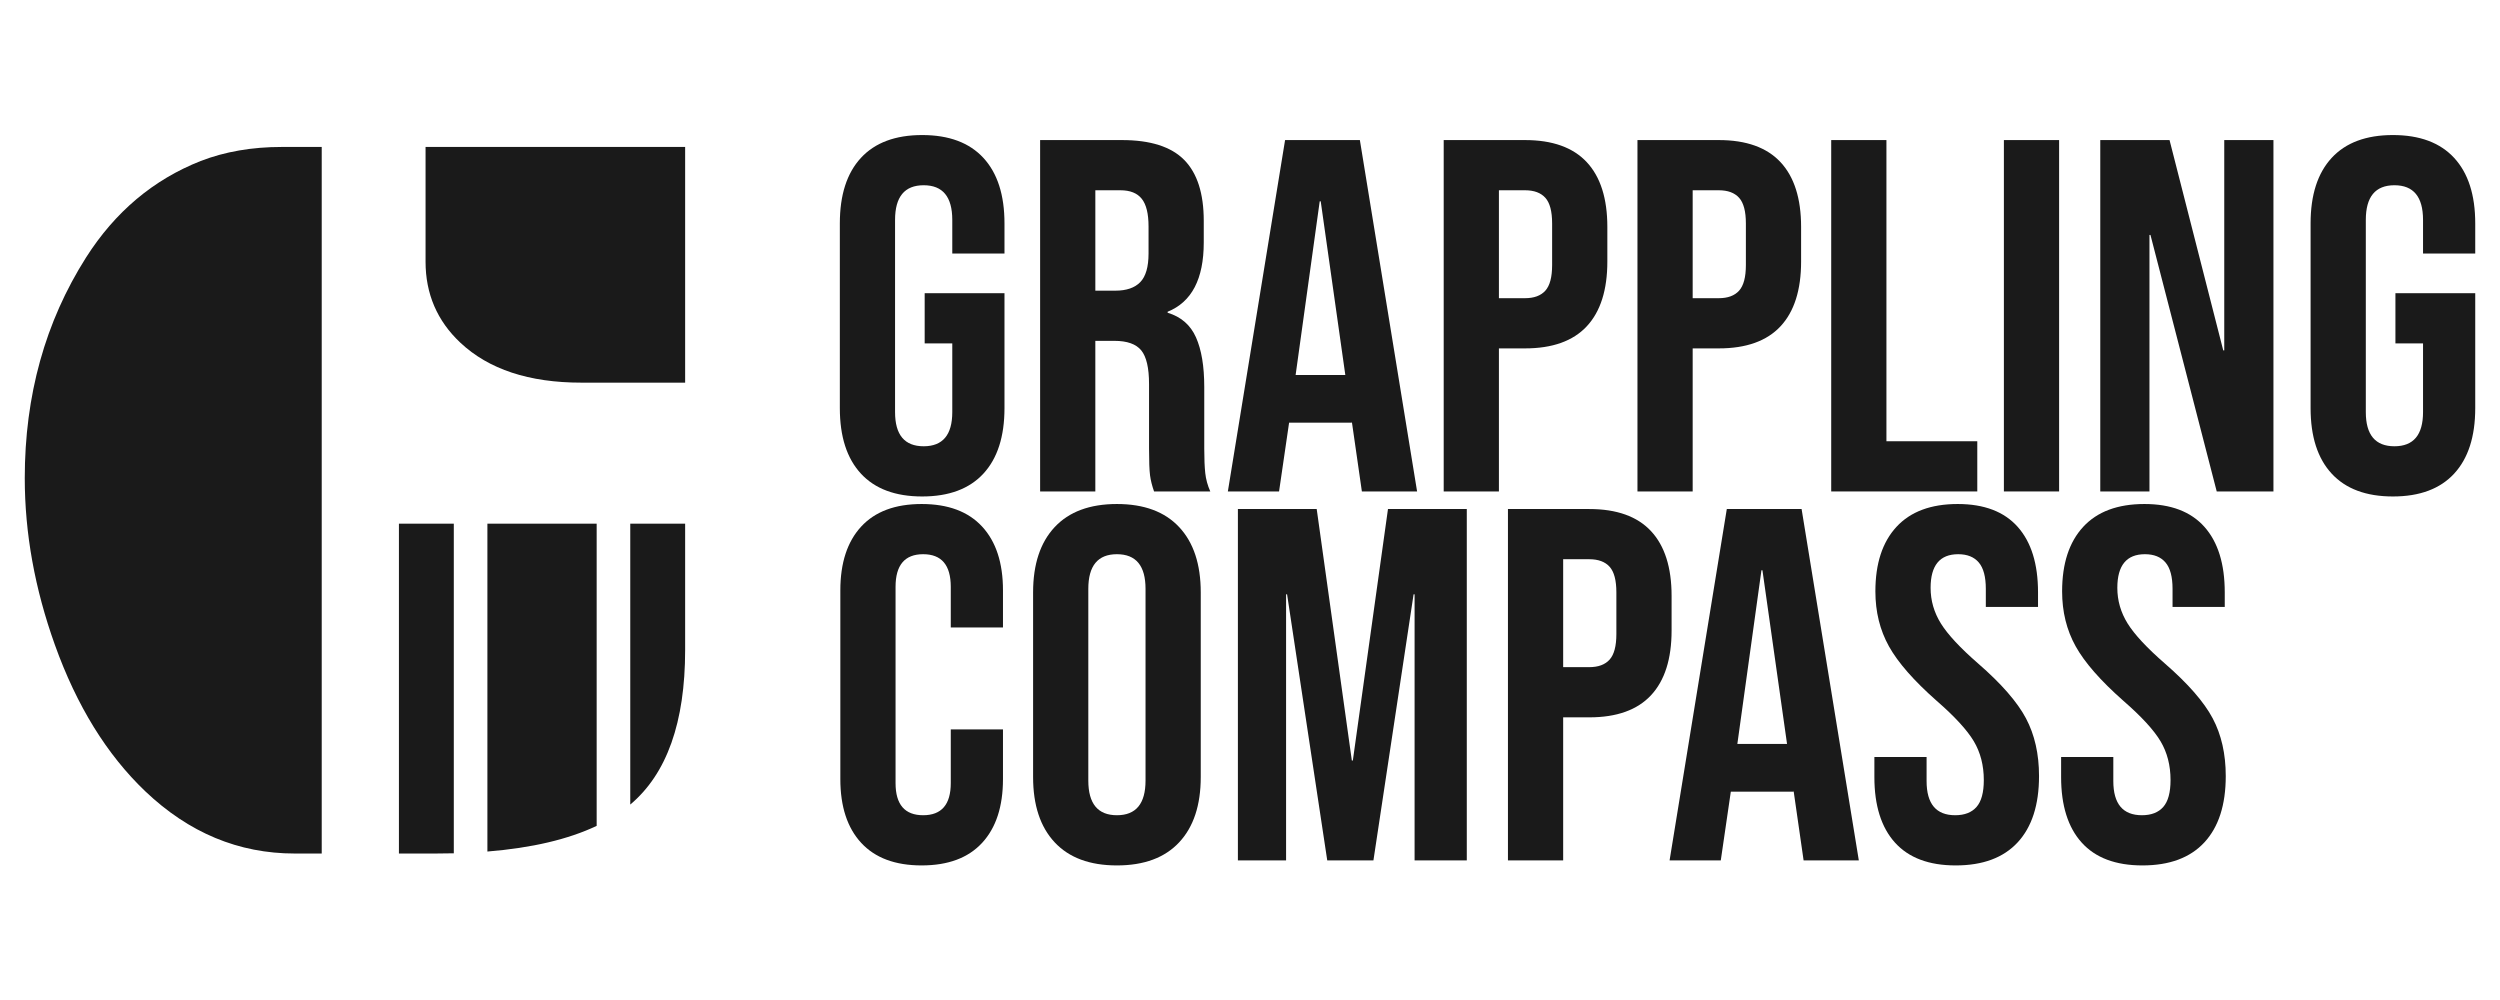
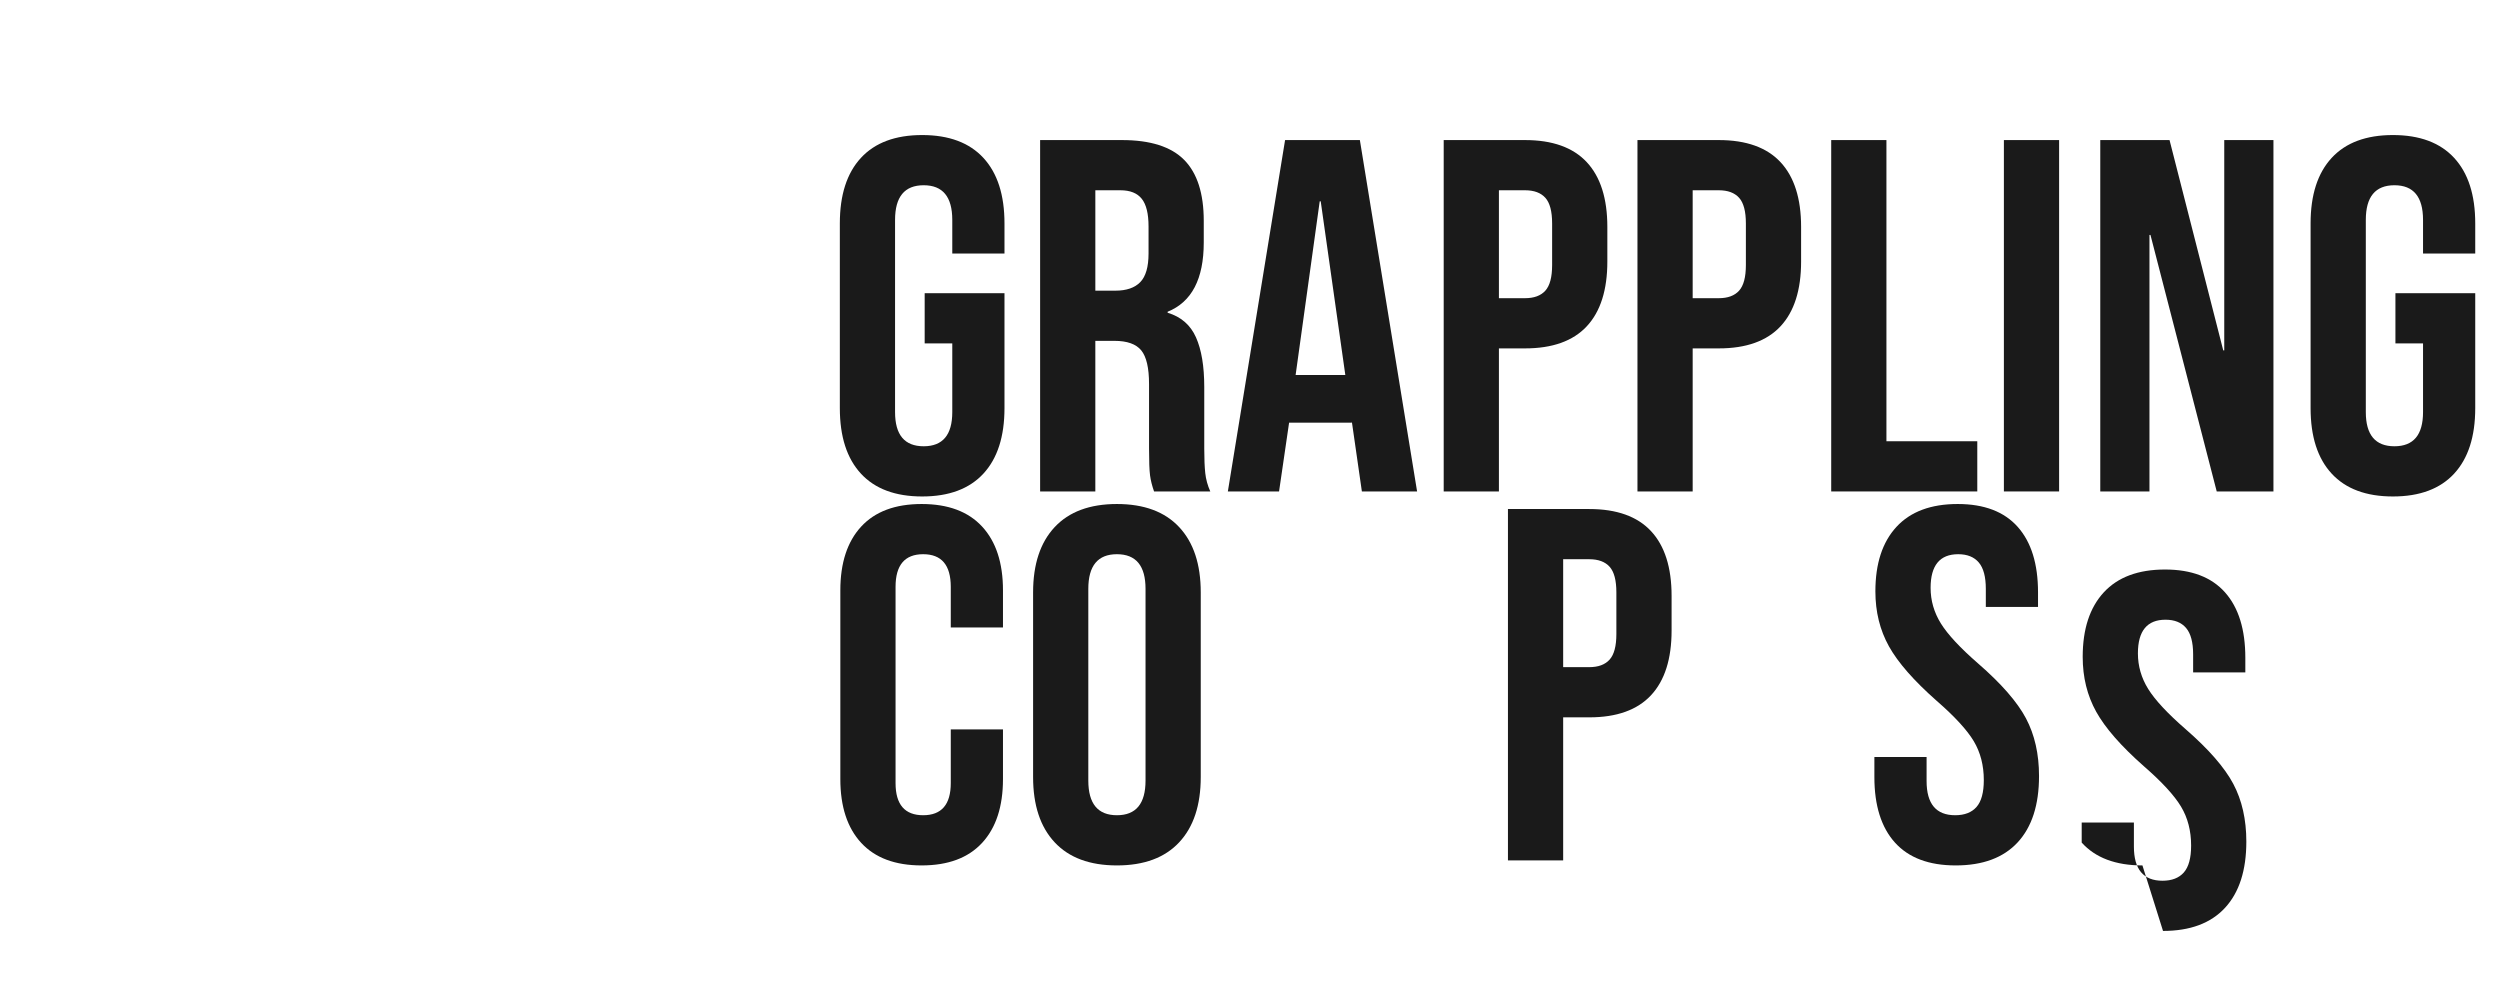
<svg xmlns="http://www.w3.org/2000/svg" xmlns:ns1="http://www.serif.com/" width="100%" height="100%" viewBox="0 0 1042 417" version="1.1" xml:space="preserve" style="fill-rule:evenodd;clip-rule:evenodd;stroke-linejoin:round;stroke-miterlimit:2;">
  <g id="NEW-LOGO" ns1:id="NEW LOGO">
-     <path d="M285.566,218.26l0,52.668c0,30.125 -7.624,51.596 -22.873,64.413l0,-117.081l22.873,-0Zm-104.082,137.491l-15.212,0l0,-137.491l22.873,-0l-0,137.396c-2.502,0.063 -5.056,0.095 -7.661,0.095Zm21.664,-0.827l0,-136.664l45.542,-0l0,125.962c-11.838,5.628 -27.019,9.195 -45.542,10.702Zm-25.775,-293.675l108.193,-0l0,98.239l-43.277,0c-21.783,0 -38.589,-5.554 -50.418,-16.661c-9.666,-9.089 -14.498,-20.341 -14.498,-33.757l-0,-47.821Zm-54.53,294.502c-23.369,0 -44.143,-8.655 -62.319,-25.966c-16.013,-15.292 -28.563,-35.632 -37.651,-61.021c-8.367,-23.37 -12.551,-46.523 -12.551,-69.46c0,-34.478 8.511,-65.133 25.534,-91.965c12.118,-19.042 28.058,-32.458 47.821,-40.248c10.098,-3.895 21.35,-5.842 33.757,-5.842l16.661,-0l0,294.502l-11.252,0Z" style="fill:#1a1a1a;fill-rule:nonzero;" />
    <g>
      <path d="M384.357,206.928c-11.159,0 -19.667,-3.173 -25.525,-9.519c-5.858,-6.346 -8.787,-15.447 -8.787,-27.303l-0,-76.992c-0,-11.856 2.929,-20.957 8.787,-27.303c5.858,-6.347 14.366,-9.52 25.525,-9.52c11.158,0 19.666,3.173 25.524,9.52c5.858,6.346 8.788,15.447 8.788,27.303l-0,12.553l-21.759,-0l-0,-14.018c-0,-9.624 -3.975,-14.436 -11.926,-14.436c-7.95,0 -11.925,4.812 -11.925,14.436l-0,80.131c-0,9.484 3.975,14.227 11.925,14.227c7.951,-0 11.926,-4.743 11.926,-14.227l-0,-28.663l-11.507,-0l-0,-20.922l33.266,0l-0,47.911c-0,11.856 -2.93,20.957 -8.788,27.303c-5.858,6.346 -14.366,9.519 -25.524,9.519Z" style="fill:#1a1a1a;fill-rule:nonzero;" />
      <path d="M433.523,58.383l34.103,0c11.855,0 20.503,2.755 25.943,8.265c5.439,5.509 8.159,13.982 8.159,25.42l0,8.996c0,15.203 -5.021,24.827 -15.064,28.872l0,0.419c5.58,1.673 9.52,5.09 11.821,10.251c2.302,5.161 3.452,12.065 3.452,20.713l0,25.734c0,4.184 0.14,7.566 0.419,10.147c0.279,2.58 0.976,5.126 2.092,7.636l-23.432,0c-0.837,-2.371 -1.395,-4.603 -1.674,-6.695c-0.279,-2.092 -0.419,-5.858 -0.419,-11.298l0,-26.779c0,-6.695 -1.081,-11.368 -3.243,-14.018c-2.161,-2.65 -5.893,-3.975 -11.193,-3.975l-7.95,-0l-0,62.765l-23.014,0l-0,-146.453Zm31.383,62.766c4.603,-0 8.055,-1.186 10.356,-3.557c2.301,-2.371 3.452,-6.346 3.452,-11.925l0,-11.298c0,-5.3 -0.941,-9.136 -2.824,-11.507c-1.883,-2.371 -4.847,-3.557 -8.892,-3.557l-10.461,0l-0,41.844l8.369,-0Z" style="fill:#1a1a1a;fill-rule:nonzero;" />
      <path d="M535.621,58.383l31.174,0l23.851,146.453l-23.014,0l-4.185,-29.081l0,0.418l-26.152,0l-4.184,28.663l-21.34,0l23.85,-146.453Zm25.107,97.915l-10.252,-72.39l-0.418,0l-10.043,72.39l20.713,-0Z" style="fill:#1a1a1a;fill-rule:nonzero;" />
      <path d="M601.734,58.383l33.894,0c11.437,0 20.015,3.069 25.734,9.206c5.718,6.137 8.578,15.134 8.578,26.989l-0,14.436c-0,11.856 -2.86,20.852 -8.578,26.989c-5.719,6.137 -14.297,9.206 -25.734,9.206l-10.88,0l0,59.627l-23.014,0l0,-146.453Zm33.894,65.904c3.766,0 6.59,-1.046 8.473,-3.138c1.883,-2.092 2.825,-5.649 2.825,-10.67l-0,-17.365c-0,-5.022 -0.942,-8.578 -2.825,-10.67c-1.883,-2.093 -4.707,-3.139 -8.473,-3.139l-10.88,0l0,44.982l10.88,0Z" style="fill:#1a1a1a;fill-rule:nonzero;" />
      <path d="M682.493,58.383l33.893,0c11.437,0 20.015,3.069 25.734,9.206c5.718,6.137 8.578,15.134 8.578,26.989l-0,14.436c-0,11.856 -2.86,20.852 -8.578,26.989c-5.719,6.137 -14.297,9.206 -25.734,9.206l-10.879,0l-0,59.627l-23.014,0l-0,-146.453Zm33.893,65.904c3.766,0 6.59,-1.046 8.473,-3.138c1.883,-2.092 2.825,-5.649 2.825,-10.67l-0,-17.365c-0,-5.022 -0.942,-8.578 -2.825,-10.67c-1.883,-2.093 -4.707,-3.139 -8.473,-3.139l-10.879,0l-0,44.982l10.879,0Z" style="fill:#1a1a1a;fill-rule:nonzero;" />
      <path d="M763.251,58.383l23.014,0l-0,125.531l37.868,0l0,20.922l-60.882,0l-0,-146.453Z" style="fill:#1a1a1a;fill-rule:nonzero;" />
      <rect x="835.222" y="58.383" width="23.014" height="146.453" style="fill:#1a1a1a;fill-rule:nonzero;" />
      <path d="M875.392,58.383l28.872,0l22.386,87.663l0.419,-0l-0,-87.663l20.503,0l0,146.453l-23.642,0l-27.616,-106.91l-0.419,-0l0,106.91l-20.503,0l-0,-146.453Z" style="fill:#1a1a1a;fill-rule:nonzero;" />
      <path d="M997.366,206.928c-11.158,0 -19.667,-3.173 -25.525,-9.519c-5.858,-6.346 -8.787,-15.447 -8.787,-27.303l0,-76.992c0,-11.856 2.929,-20.957 8.787,-27.303c5.858,-6.347 14.367,-9.52 25.525,-9.52c11.158,0 19.666,3.173 25.525,9.52c5.858,6.346 8.787,15.447 8.787,27.303l-0,12.553l-21.759,-0l0,-14.018c0,-9.624 -3.975,-14.436 -11.925,-14.436c-7.951,0 -11.926,4.812 -11.926,14.436l0,80.131c0,9.484 3.975,14.227 11.926,14.227c7.95,-0 11.925,-4.743 11.925,-14.227l0,-28.663l-11.507,-0l0,-20.922l33.266,0l-0,47.911c-0,11.856 -2.929,20.957 -8.787,27.303c-5.859,6.346 -14.367,9.519 -25.525,9.519Z" style="fill:#1a1a1a;fill-rule:nonzero;" />
      <path d="M384.148,360.709c-11.019,-0 -19.423,-3.139 -25.211,-9.415c-5.789,-6.277 -8.683,-15.134 -8.683,-26.571l0,-78.666c0,-11.437 2.894,-20.294 8.683,-26.571c5.788,-6.276 14.192,-9.414 25.211,-9.414c11.018,-0 19.422,3.138 25.21,9.414c5.789,6.277 8.683,15.134 8.683,26.571l-0,15.482l-21.759,0l0,-16.946c0,-9.066 -3.836,-13.6 -11.507,-13.6c-7.671,0 -11.507,4.534 -11.507,13.6l0,81.804c0,8.927 3.836,13.39 11.507,13.39c7.671,-0 11.507,-4.463 11.507,-13.39l0,-22.386l21.759,-0l-0,20.712c-0,11.437 -2.894,20.294 -8.683,26.571c-5.788,6.276 -14.192,9.415 -25.21,9.415Z" style="fill:#1a1a1a;fill-rule:nonzero;" />
      <path d="M465.533,360.709c-11.297,-0 -19.945,-3.208 -25.943,-9.624c-5.997,-6.416 -8.996,-15.482 -8.996,-27.199l-0,-76.992c-0,-11.716 2.999,-20.782 8.996,-27.198c5.998,-6.416 14.646,-9.624 25.943,-9.624c11.298,-0 19.946,3.208 25.943,9.624c5.998,6.416 8.997,15.482 8.997,27.198l-0,76.992c-0,11.717 -2.999,20.783 -8.997,27.199c-5.997,6.416 -14.645,9.624 -25.943,9.624Zm0,-20.922c7.951,-0 11.926,-4.812 11.926,-14.436l-0,-79.922c-0,-9.624 -3.975,-14.436 -11.926,-14.436c-7.95,0 -11.925,4.812 -11.925,14.436l-0,79.922c-0,9.624 3.975,14.436 11.925,14.436Z" style="fill:#1a1a1a;fill-rule:nonzero;" />
-       <path d="M515.955,212.164l32.847,-0l14.645,104.818l0.419,0l14.645,-104.818l32.847,-0l0,146.453l-21.758,-0l-0,-110.886l-0.419,-0l-16.737,110.886l-19.248,-0l-16.738,-110.886l-0.418,-0l-0,110.886l-20.085,-0l-0,-146.453Z" style="fill:#1a1a1a;fill-rule:nonzero;" />
      <path d="M628.514,212.164l33.894,-0c11.437,-0 20.015,3.068 25.734,9.205c5.718,6.137 8.577,15.134 8.577,26.99l0,14.436c0,11.855 -2.859,20.852 -8.577,26.989c-5.719,6.137 -14.297,9.205 -25.734,9.205l-10.88,0l0,59.628l-23.014,-0l0,-146.453Zm33.894,65.904c3.766,-0 6.59,-1.047 8.473,-3.139c1.883,-2.092 2.824,-5.649 2.824,-10.67l0,-17.365c0,-5.021 -0.941,-8.578 -2.824,-10.67c-1.883,-2.092 -4.707,-3.138 -8.473,-3.138l-10.88,-0l0,44.982l10.88,-0Z" style="fill:#1a1a1a;fill-rule:nonzero;" />
-       <path d="M719.733,212.164l31.174,-0l23.851,146.453l-23.014,-0l-4.185,-29.082l0,0.419l-26.152,-0l-4.184,28.663l-21.34,-0l23.85,-146.453Zm25.107,97.914l-10.252,-72.39l-0.418,0l-10.043,72.39l20.713,-0Z" style="fill:#1a1a1a;fill-rule:nonzero;" />
      <path d="M815.137,360.709c-11.158,-0 -19.597,-3.173 -25.315,-9.52c-5.719,-6.346 -8.578,-15.447 -8.578,-27.303l-0,-8.368l21.758,-0l0,10.042c0,9.485 3.975,14.227 11.926,14.227c3.905,-0 6.869,-1.151 8.892,-3.452c2.022,-2.302 3.033,-6.033 3.033,-11.193c0,-6.137 -1.395,-11.542 -4.184,-16.215c-2.79,-4.672 -7.95,-10.286 -15.482,-16.842c-9.485,-8.369 -16.11,-15.935 -19.876,-22.7c-3.766,-6.765 -5.649,-14.401 -5.649,-22.909c0,-11.577 2.929,-20.539 8.787,-26.885c5.858,-6.346 14.367,-9.519 25.525,-9.519c11.019,-0 19.353,3.173 25.001,9.519c5.649,6.346 8.474,15.447 8.474,27.303l-0,6.067l-21.759,0l0,-7.532c0,-5.021 -0.976,-8.682 -2.929,-10.983c-1.953,-2.302 -4.812,-3.453 -8.578,-3.453c-7.671,0 -11.507,4.673 -11.507,14.018c0,5.3 1.43,10.252 4.289,14.855c2.859,4.602 8.055,10.182 15.587,16.737c9.624,8.369 16.249,15.97 19.876,22.805c3.626,6.834 5.439,14.854 5.439,24.06c0,11.995 -2.964,21.201 -8.892,27.617c-5.927,6.416 -14.54,9.624 -25.838,9.624Z" style="fill:#1a1a1a;fill-rule:nonzero;" />
-       <path d="M892.966,360.709c-11.158,-0 -19.597,-3.173 -25.315,-9.52c-5.719,-6.346 -8.578,-15.447 -8.578,-27.303l-0,-8.368l21.758,-0l0,10.042c0,9.485 3.976,14.227 11.926,14.227c3.905,-0 6.869,-1.151 8.892,-3.452c2.022,-2.302 3.033,-6.033 3.033,-11.193c0,-6.137 -1.394,-11.542 -4.184,-16.215c-2.79,-4.672 -7.95,-10.286 -15.482,-16.842c-9.485,-8.369 -16.11,-15.935 -19.876,-22.7c-3.766,-6.765 -5.649,-14.401 -5.649,-22.909c0,-11.577 2.929,-20.539 8.787,-26.885c5.858,-6.346 14.367,-9.519 25.525,-9.519c11.019,-0 19.353,3.173 25.002,9.519c5.648,6.346 8.473,15.447 8.473,27.303l-0,6.067l-21.759,0l0,-7.532c0,-5.021 -0.976,-8.682 -2.929,-10.983c-1.953,-2.302 -4.812,-3.453 -8.578,-3.453c-7.671,0 -11.507,4.673 -11.507,14.018c0,5.3 1.43,10.252 4.289,14.855c2.859,4.602 8.055,10.182 15.587,16.737c9.624,8.369 16.249,15.97 19.876,22.805c3.626,6.834 5.439,14.854 5.439,24.06c0,11.995 -2.964,21.201 -8.891,27.617c-5.928,6.416 -14.541,9.624 -25.839,9.624Z" style="fill:#1a1a1a;fill-rule:nonzero;" />
+       <path d="M892.966,360.709c-11.158,-0 -19.597,-3.173 -25.315,-9.52l-0,-8.368l21.758,-0l0,10.042c0,9.485 3.976,14.227 11.926,14.227c3.905,-0 6.869,-1.151 8.892,-3.452c2.022,-2.302 3.033,-6.033 3.033,-11.193c0,-6.137 -1.394,-11.542 -4.184,-16.215c-2.79,-4.672 -7.95,-10.286 -15.482,-16.842c-9.485,-8.369 -16.11,-15.935 -19.876,-22.7c-3.766,-6.765 -5.649,-14.401 -5.649,-22.909c0,-11.577 2.929,-20.539 8.787,-26.885c5.858,-6.346 14.367,-9.519 25.525,-9.519c11.019,-0 19.353,3.173 25.002,9.519c5.648,6.346 8.473,15.447 8.473,27.303l-0,6.067l-21.759,0l0,-7.532c0,-5.021 -0.976,-8.682 -2.929,-10.983c-1.953,-2.302 -4.812,-3.453 -8.578,-3.453c-7.671,0 -11.507,4.673 -11.507,14.018c0,5.3 1.43,10.252 4.289,14.855c2.859,4.602 8.055,10.182 15.587,16.737c9.624,8.369 16.249,15.97 19.876,22.805c3.626,6.834 5.439,14.854 5.439,24.06c0,11.995 -2.964,21.201 -8.891,27.617c-5.928,6.416 -14.541,9.624 -25.839,9.624Z" style="fill:#1a1a1a;fill-rule:nonzero;" />
    </g>
  </g>
</svg>